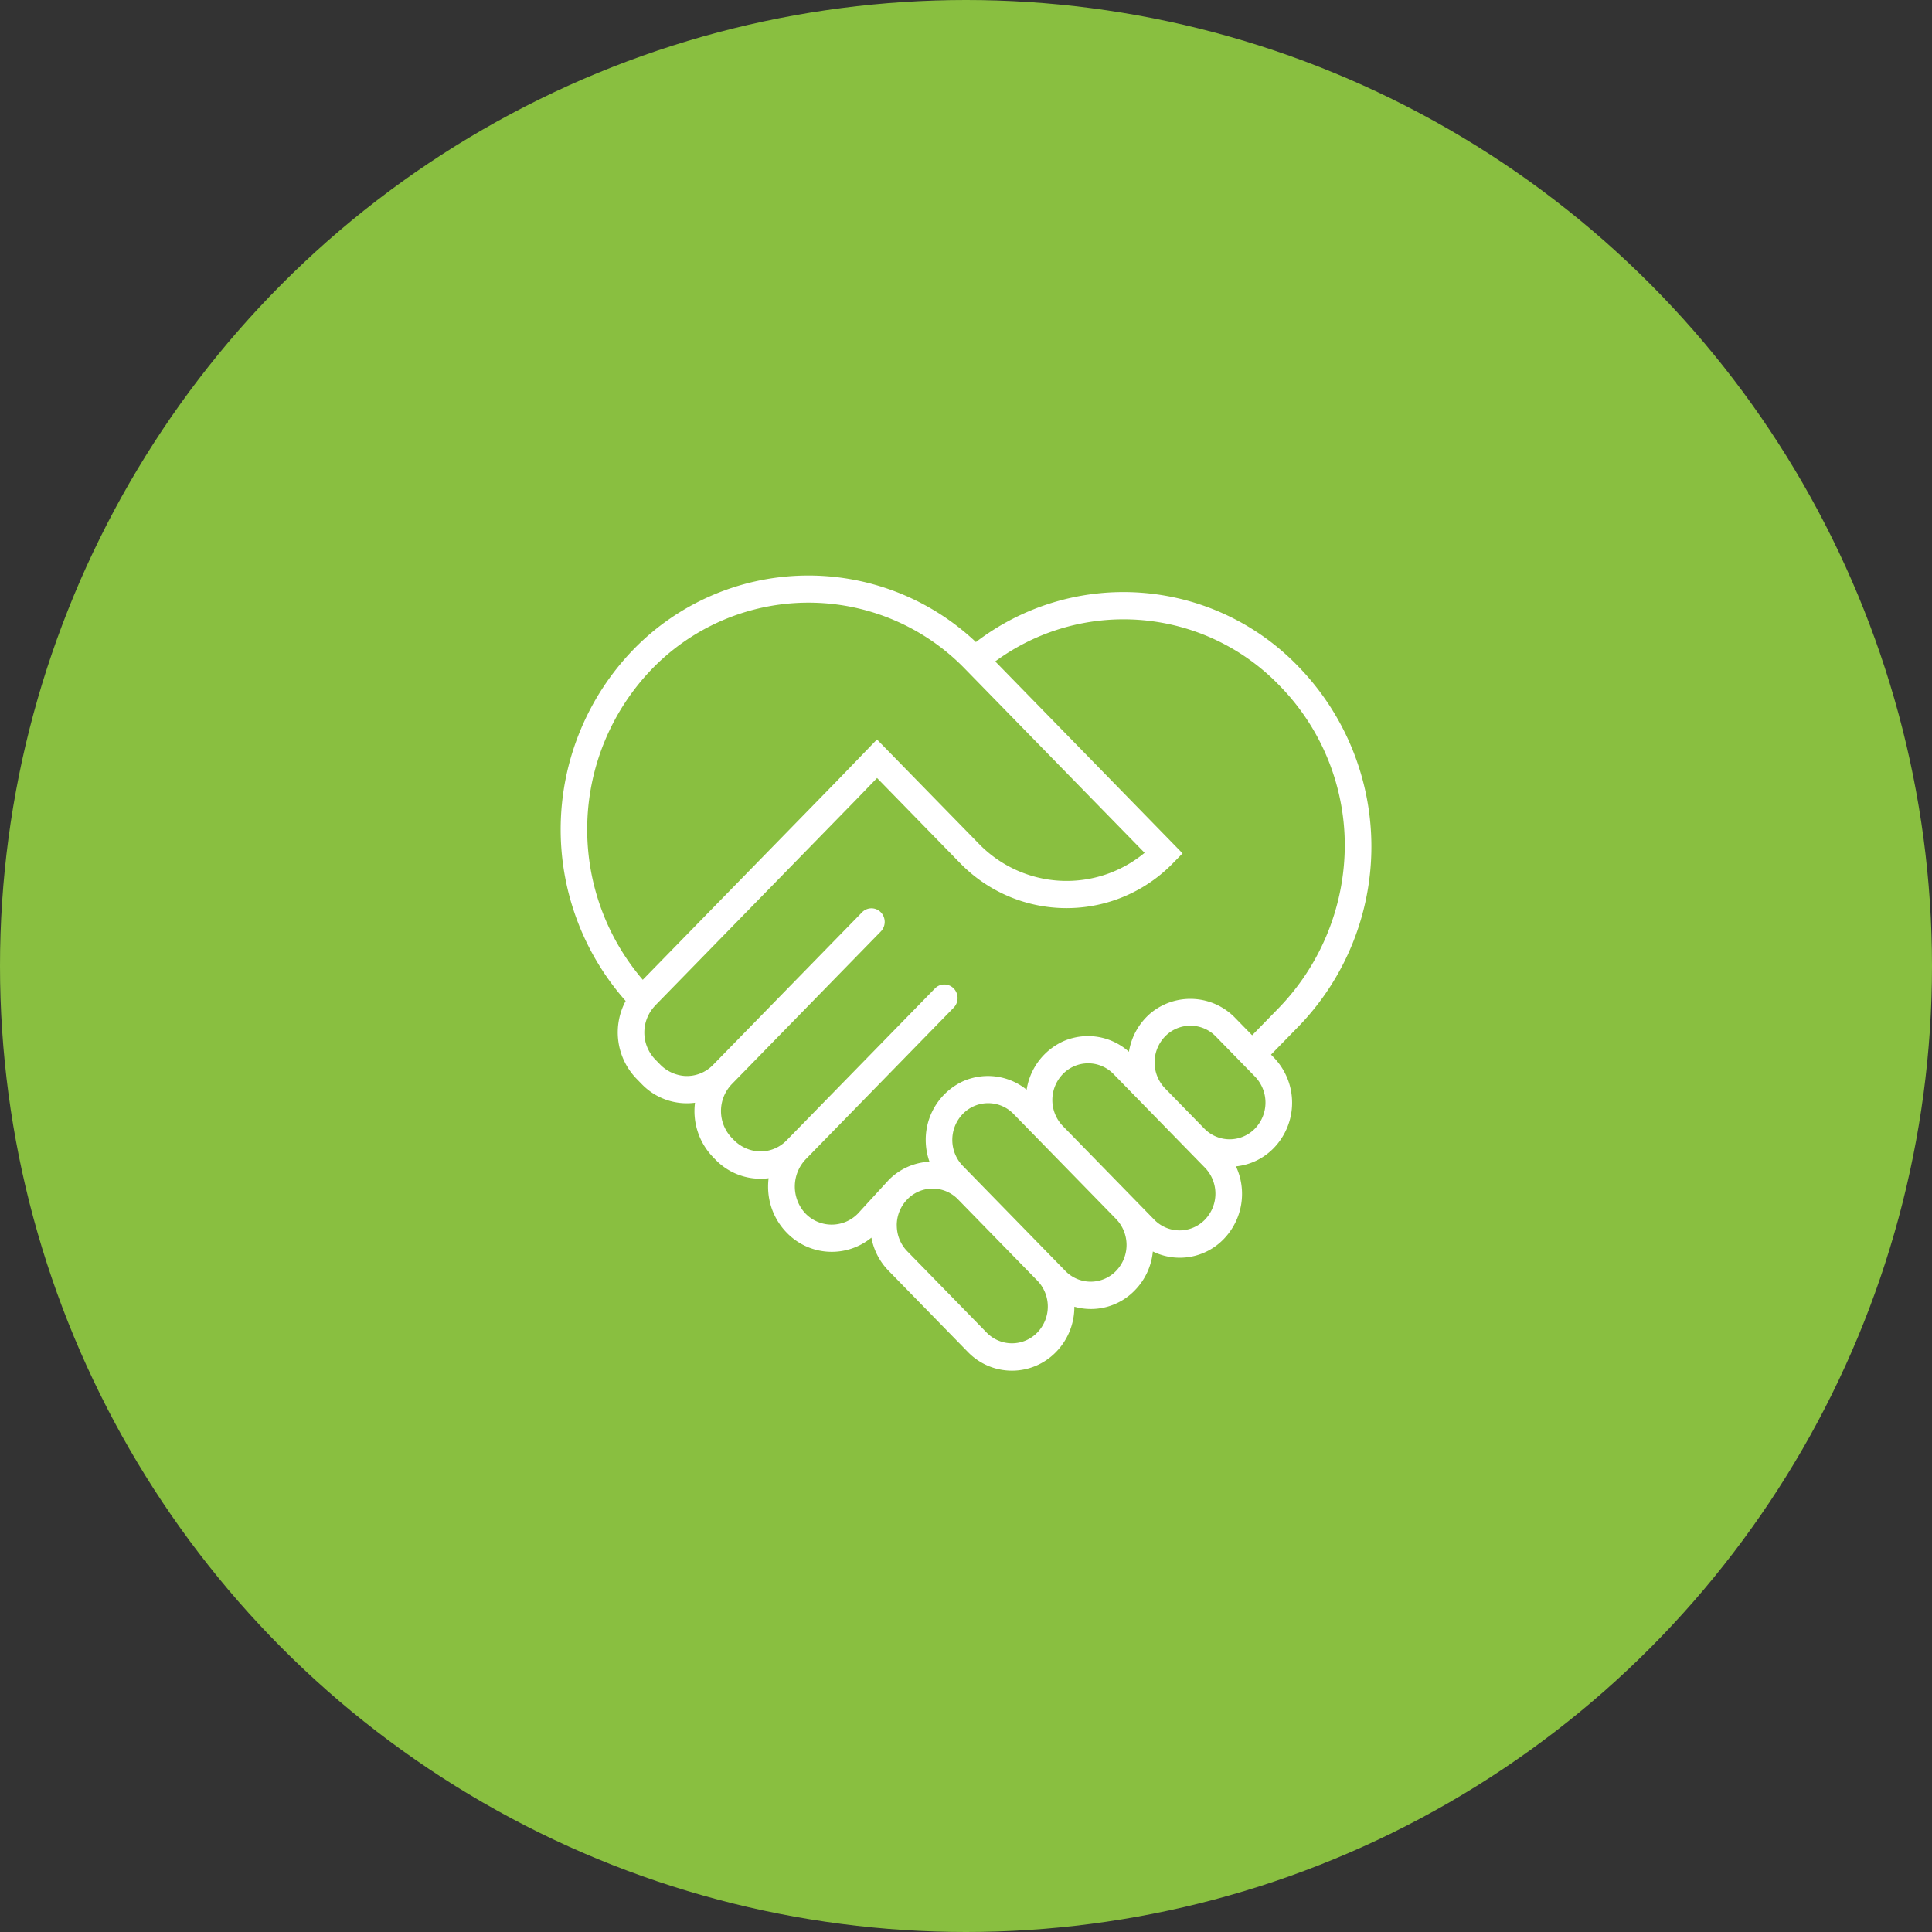
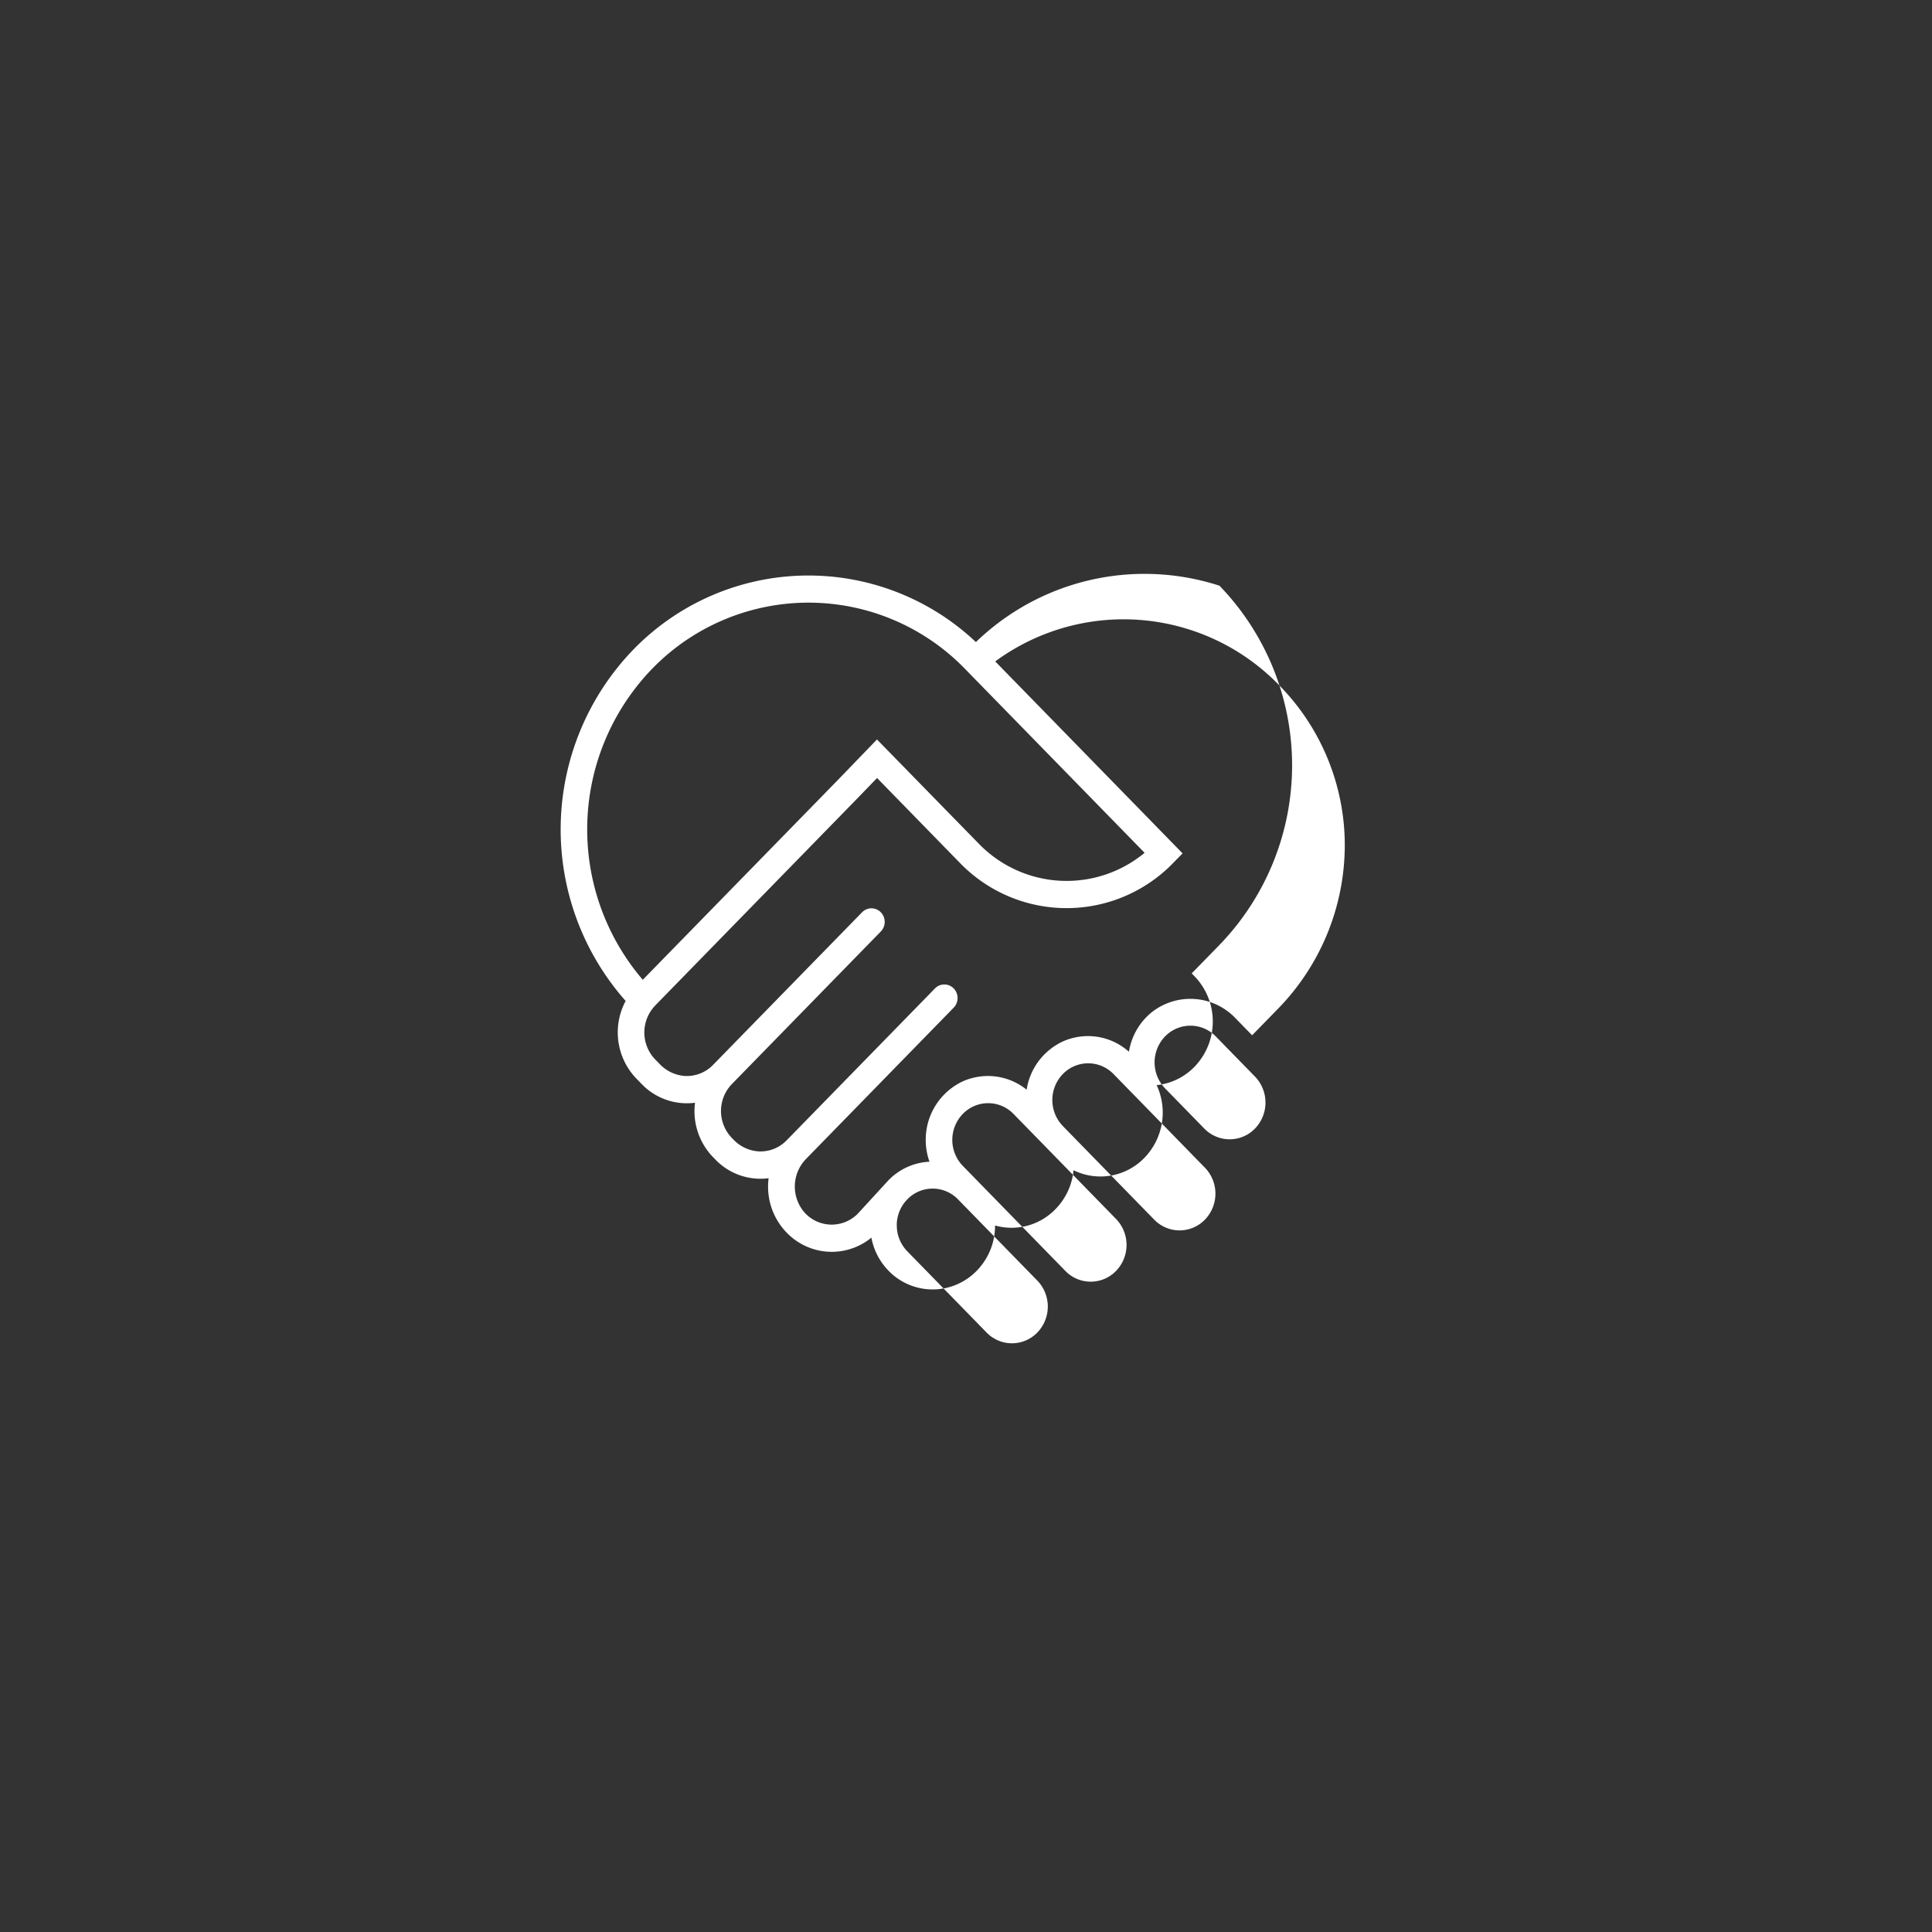
<svg xmlns="http://www.w3.org/2000/svg" width="141" height="141" viewBox="0 0 141 141">
  <rect x="0" y="0" width="141" height="141" fill="#333333" stroke="none" />
  <g id="Groupe_36" data-name="Groupe 36" transform="translate(0.003 0)">
-     <circle id="Ellipse_3" data-name="Ellipse 3" cx="70.5" cy="70.5" r="70.5" transform="translate(-0.003 0)" fill="#89bf40" />
    <g id="entraide_" data-name="entraide]" transform="translate(40.915 42)">
-       <path id="entraide_2" data-name="entraide]" d="M4.738,31.051a4.862,4.862,0,0,0,.784,5.667l.39.4a4.563,4.563,0,0,0,3.288,1.4,4.62,4.62,0,0,0,.6-.039,4.829,4.829,0,0,0,1.322,3.977l.166.17a4.563,4.563,0,0,0,3.288,1.4,4.652,4.652,0,0,0,.594-.038,5,5,0,0,0-.037.608,4.792,4.792,0,0,0,1.362,3.368,4.563,4.563,0,0,0,6.178.361,4.676,4.676,0,0,0,1.25,2.413l5.788,5.929a4.477,4.477,0,0,0,6.44,0,4.691,4.691,0,0,0,1.334-3.3h0a4.453,4.453,0,0,0,4.416-1.2h0a4.677,4.677,0,0,0,1.312-2.833,4.459,4.459,0,0,0,5.177-.91h0a4.743,4.743,0,0,0,.889-5.3,4.474,4.474,0,0,0,2.765-1.344,4.753,4.753,0,0,0,0-6.6l-.207-.212,2.026-2.075a18.86,18.86,0,0,0,0-26.218A17.71,17.71,0,0,0,30.3,4.859,17.807,17.807,0,0,0,5.287,5.42a18.892,18.892,0,0,0-.549,25.631Zm42.23,9.313-2.862-2.932a2.731,2.731,0,0,1,0-3.793,2.577,2.577,0,0,1,3.7,0l2.862,2.932a2.731,2.731,0,0,1,0,3.792h0a2.574,2.574,0,0,1-3.7,0Zm-10.324-.185a2.731,2.731,0,0,1,0-3.793,2.574,2.574,0,0,1,3.7,0l6.67,6.833a2.729,2.729,0,0,1,0,3.792h0a2.574,2.574,0,0,1-3.7,0l-6.67-6.832Zm-7.3,2.909a2.729,2.729,0,0,1,0-3.793,2.575,2.575,0,0,1,3.7,0l7.484,7.667a2.729,2.729,0,0,1,0,3.792h0a2.574,2.574,0,0,1-3.7,0l-7.484-7.667Zm-4.82,4.341a2.7,2.7,0,0,1,.745-1.872l.027-.029a2.573,2.573,0,0,1,3.695,0l2.822,2.891,2.968,3.04a2.729,2.729,0,0,1,0,3.792h0a2.574,2.574,0,0,1-3.7,0l-5.788-5.929a2.7,2.7,0,0,1-.766-1.9ZM6.887,31.39,21.568,16.35l1.518-1.57,6.05,6.2a10.832,10.832,0,0,0,15.562,0l.685-.7L31.711,6.271A15.81,15.81,0,0,1,52.488,8.066a16.647,16.647,0,0,1,4.733,11.546A17.117,17.117,0,0,1,52.3,31.669l-1.841,1.886-1.208-1.237a4.547,4.547,0,0,0-6.191-.384,4.665,4.665,0,0,0-1.592,2.825,4.476,4.476,0,0,0-4.113-1,4.091,4.091,0,0,0-1.083.443,4.665,4.665,0,0,0-2.27,3.327A4.483,4.483,0,0,0,29.95,36.7a4.015,4.015,0,0,0-1.05.456,4.7,4.7,0,0,0-2.262,4.041,4.754,4.754,0,0,0,.274,1.586,4.477,4.477,0,0,0-2.994,1.353l-.02.023h0l-2.21,2.409a2.668,2.668,0,0,1-3.9-.083,2.889,2.889,0,0,1,.131-3.921L28.68,31.539a1.009,1.009,0,0,0,0-1.4h0a.952.952,0,0,0-1.37,0L16.491,41.219a2.665,2.665,0,0,1-2.035.812,2.8,2.8,0,0,1-1.862-.874l-.105-.108a2.832,2.832,0,0,1,0-3.931L23.361,25.981a1.009,1.009,0,0,0,0-1.4h0a.952.952,0,0,0-1.37,0L11.119,35.715a2.664,2.664,0,0,1-2.037.812,2.8,2.8,0,0,1-1.863-.876l-.327-.335a2.832,2.832,0,0,1,0-3.926ZM6.657,6.823a15.908,15.908,0,0,1,22.855,0l13.1,13.417a8.922,8.922,0,0,1-12.1-.665L23.08,11.967,20.2,14.951,5.987,29.506A16.872,16.872,0,0,1,6.657,6.823Z" transform="translate(0.005 0)" fill="#fff" />
+       <path id="entraide_2" data-name="entraide]" d="M4.738,31.051a4.862,4.862,0,0,0,.784,5.667l.39.4a4.563,4.563,0,0,0,3.288,1.4,4.62,4.62,0,0,0,.6-.039,4.829,4.829,0,0,0,1.322,3.977l.166.17a4.563,4.563,0,0,0,3.288,1.4,4.652,4.652,0,0,0,.594-.038,5,5,0,0,0-.037.608,4.792,4.792,0,0,0,1.362,3.368,4.563,4.563,0,0,0,6.178.361,4.676,4.676,0,0,0,1.25,2.413a4.477,4.477,0,0,0,6.44,0,4.691,4.691,0,0,0,1.334-3.3h0a4.453,4.453,0,0,0,4.416-1.2h0a4.677,4.677,0,0,0,1.312-2.833,4.459,4.459,0,0,0,5.177-.91h0a4.743,4.743,0,0,0,.889-5.3,4.474,4.474,0,0,0,2.765-1.344,4.753,4.753,0,0,0,0-6.6l-.207-.212,2.026-2.075a18.86,18.86,0,0,0,0-26.218A17.71,17.71,0,0,0,30.3,4.859,17.807,17.807,0,0,0,5.287,5.42a18.892,18.892,0,0,0-.549,25.631Zm42.23,9.313-2.862-2.932a2.731,2.731,0,0,1,0-3.793,2.577,2.577,0,0,1,3.7,0l2.862,2.932a2.731,2.731,0,0,1,0,3.792h0a2.574,2.574,0,0,1-3.7,0Zm-10.324-.185a2.731,2.731,0,0,1,0-3.793,2.574,2.574,0,0,1,3.7,0l6.67,6.833a2.729,2.729,0,0,1,0,3.792h0a2.574,2.574,0,0,1-3.7,0l-6.67-6.832Zm-7.3,2.909a2.729,2.729,0,0,1,0-3.793,2.575,2.575,0,0,1,3.7,0l7.484,7.667a2.729,2.729,0,0,1,0,3.792h0a2.574,2.574,0,0,1-3.7,0l-7.484-7.667Zm-4.82,4.341a2.7,2.7,0,0,1,.745-1.872l.027-.029a2.573,2.573,0,0,1,3.695,0l2.822,2.891,2.968,3.04a2.729,2.729,0,0,1,0,3.792h0a2.574,2.574,0,0,1-3.7,0l-5.788-5.929a2.7,2.7,0,0,1-.766-1.9ZM6.887,31.39,21.568,16.35l1.518-1.57,6.05,6.2a10.832,10.832,0,0,0,15.562,0l.685-.7L31.711,6.271A15.81,15.81,0,0,1,52.488,8.066a16.647,16.647,0,0,1,4.733,11.546A17.117,17.117,0,0,1,52.3,31.669l-1.841,1.886-1.208-1.237a4.547,4.547,0,0,0-6.191-.384,4.665,4.665,0,0,0-1.592,2.825,4.476,4.476,0,0,0-4.113-1,4.091,4.091,0,0,0-1.083.443,4.665,4.665,0,0,0-2.27,3.327A4.483,4.483,0,0,0,29.95,36.7a4.015,4.015,0,0,0-1.05.456,4.7,4.7,0,0,0-2.262,4.041,4.754,4.754,0,0,0,.274,1.586,4.477,4.477,0,0,0-2.994,1.353l-.02.023h0l-2.21,2.409a2.668,2.668,0,0,1-3.9-.083,2.889,2.889,0,0,1,.131-3.921L28.68,31.539a1.009,1.009,0,0,0,0-1.4h0a.952.952,0,0,0-1.37,0L16.491,41.219a2.665,2.665,0,0,1-2.035.812,2.8,2.8,0,0,1-1.862-.874l-.105-.108a2.832,2.832,0,0,1,0-3.931L23.361,25.981a1.009,1.009,0,0,0,0-1.4h0a.952.952,0,0,0-1.37,0L11.119,35.715a2.664,2.664,0,0,1-2.037.812,2.8,2.8,0,0,1-1.863-.876l-.327-.335a2.832,2.832,0,0,1,0-3.926ZM6.657,6.823a15.908,15.908,0,0,1,22.855,0l13.1,13.417a8.922,8.922,0,0,1-12.1-.665L23.08,11.967,20.2,14.951,5.987,29.506A16.872,16.872,0,0,1,6.657,6.823Z" transform="translate(0.005 0)" fill="#fff" />
    </g>
  </g>
</svg>